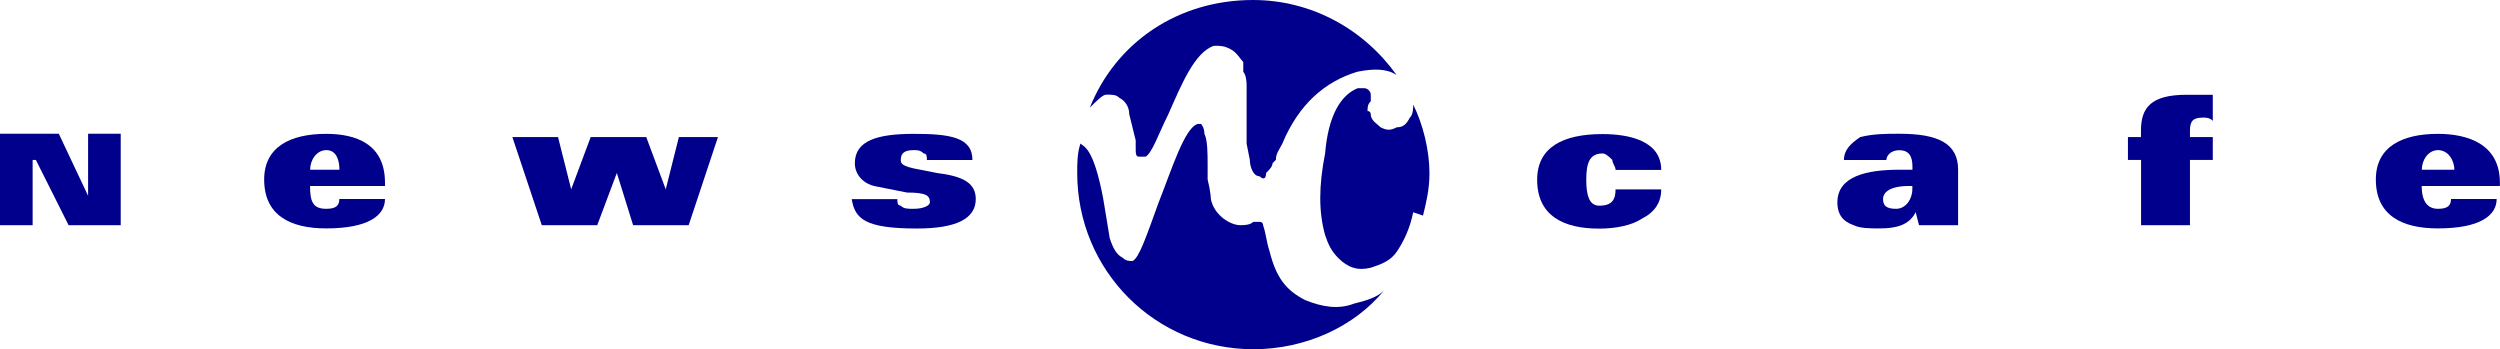
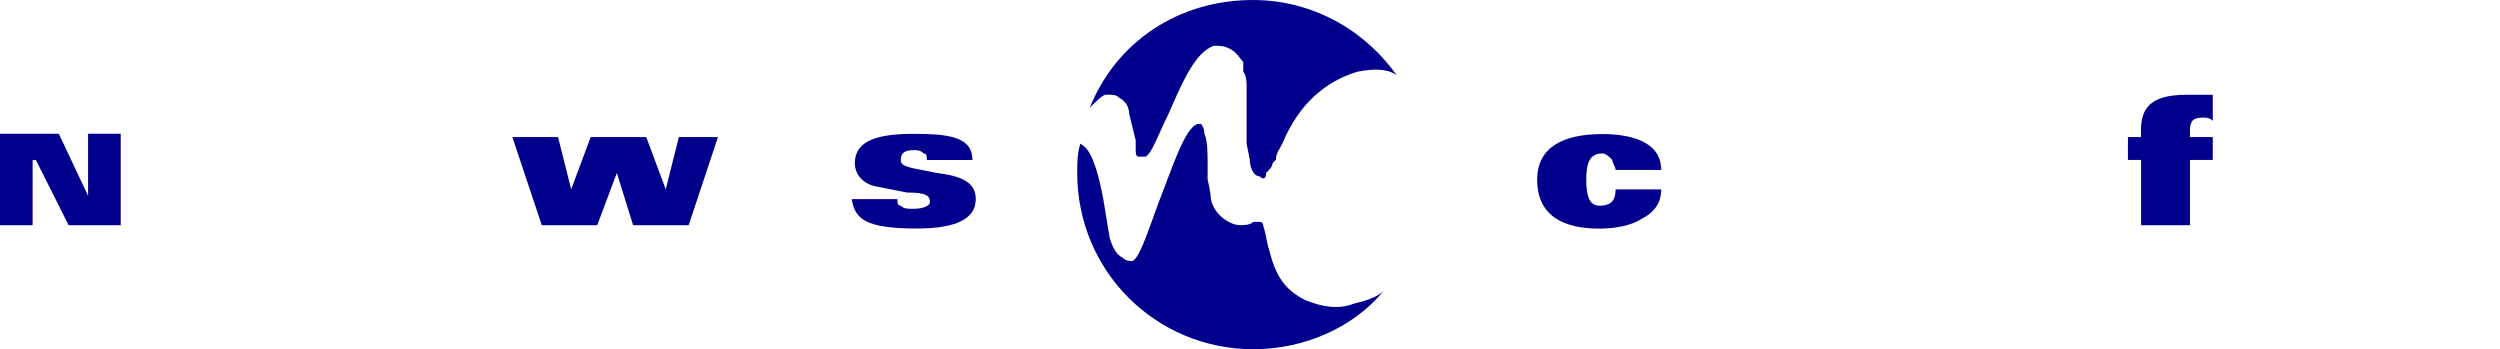
<svg xmlns="http://www.w3.org/2000/svg" id="Laag_1" version="1.1" viewBox="0 0 232.15 32.43">
  <defs>
    <style>
      .st0 {
        fill: #00008d;
      }
    </style>
  </defs>
  <polygon class="st0" points="0 12.42 5.46 12.42 8.18 18.18 8.18 12.42 11.21 12.42 11.21 20.91 6.37 20.91 3.33 14.85 3.03 14.85 3.03 20.91 0 20.91 0 12.42" />
-   <path class="st0" d="M28.79,17.27c0,1.51.3,2.12,1.51,2.12.91,0,1.21-.31,1.21-.91h4.24c0,1.51-1.51,2.73-5.46,2.73-3.33,0-5.76-1.21-5.76-4.54,0-3.03,2.43-4.24,5.76-4.24,2.73,0,5.46.91,5.46,4.54v.3h-6.97ZM31.52,15.76c0-.91-.3-1.82-1.21-1.82s-1.51.91-1.51,1.82h2.73Z" />
  <polygon class="st0" points="58.79 20.91 57.28 16.06 55.46 20.91 50.31 20.91 47.58 12.73 51.82 12.73 53.04 17.58 54.85 12.73 60.01 12.73 61.82 17.58 63.04 12.73 66.67 12.73 63.95 20.91 58.79 20.91" />
  <path class="st0" d="M86.07,14.85c0-.3,0-.6-.3-.6-.3-.31-.61-.31-.91-.31-.91,0-1.21.31-1.21.91,0,.3,0,.6,1.82.91l1.51.3c2.42.3,3.63.91,3.63,2.43,0,1.82-1.82,2.73-5.46,2.73-4.85,0-5.76-.91-6.06-2.73h4.24c0,.3,0,.6.3.6.3.3.61.3,1.21.3.91,0,1.51-.3,1.51-.6,0-.61-.3-.91-2.12-.91l-3.03-.6c-1.21-.3-1.82-1.21-1.82-2.12,0-2.12,2.12-2.73,5.46-2.73s5.46.3,5.46,2.43h-4.24Z" />
  <path class="st0" d="M150.02,15.76c0-.3-.3-.6-.3-.91-.3-.3-.61-.6-.91-.6-1.21,0-1.51.91-1.51,2.43s.3,2.42,1.21,2.42c1.21,0,1.51-.6,1.51-1.51h4.24c0,1.21-.6,2.12-1.82,2.73-.91.61-2.43.91-3.94.91-3.34,0-5.76-1.21-5.76-4.54,0-3.03,2.42-4.24,6.06-4.24,2.43,0,5.46.6,5.46,3.33h-4.24Z" />
-   <path class="st0" d="M171.23,14.85c0-.91.6-1.51,1.51-2.12,1.21-.31,2.42-.31,3.63-.31,3.64,0,5.46.91,5.46,3.34v5.15h-3.63l-.31-1.21c-.6,1.21-1.82,1.51-3.33,1.51-.91,0-1.82,0-2.43-.3-.91-.31-1.51-.91-1.51-2.12,0-2.43,2.73-3.03,5.76-3.03h1.21v-.3c0-.91-.3-1.51-1.21-1.51s-1.21.6-1.21.91h-3.94ZM177.29,17.27c-1.82,0-2.43.6-2.43,1.21s.3.91,1.21.91,1.51-.91,1.51-1.82v-.3h-.3Z" />
  <path class="st0" d="M198.81,14.85h-1.21v-2.12h1.21v-.6c0-2.12.91-3.33,4.24-3.33h2.43v2.42c-.3-.3-.61-.3-.91-.3-.91,0-1.21.3-1.21,1.21v.6h2.12v2.12h-2.12v6.06h-4.54v-6.06Z" />
-   <path class="st0" d="M224.88,17.27c0,1.51.6,2.12,1.51,2.12s1.21-.31,1.21-.91h4.24c0,1.51-1.51,2.73-5.46,2.73-3.34,0-5.76-1.21-5.76-4.54,0-3.03,2.42-4.24,5.76-4.24,2.73,0,5.76.91,5.76,4.54v.3h-7.27ZM227.91,15.76c0-.91-.6-1.82-1.51-1.82s-1.51.91-1.51,1.82h3.03Z" />
-   <path class="st0" d="M130.92,10.91c-.3.6-.6.91-1.21.91-.6.3-.91.3-1.51,0-.3-.31-.91-.61-.91-1.21,0,0,0-.3-.3-.3,0-.31,0-.61.3-.91v-.61c0-.3-.3-.6-.6-.6h-.61c-1.51.6-2.73,2.43-3.03,6.06-.6,3.03-.6,5.46,0,7.58.3.91.61,1.51,1.21,2.12.91.91,1.82,1.21,3.03.91.91-.3,1.82-.6,2.43-1.51.61-.91,1.21-2.12,1.51-3.64l.91.31c.3-1.21.6-2.43.6-3.94,0-2.12-.6-4.55-1.51-6.37,0,.3,0,.91-.3,1.21" />
  <path class="st0" d="M102.74,8.79c.6,0,.91,0,1.21.3.6.3.91.91.91,1.51l.6,2.43v.61c0,.6,0,.91.3.91h.61c.6-.3,1.21-2.12,2.12-3.94,1.21-2.73,2.43-5.76,4.24-6.36.61,0,.91,0,1.51.3.61.3.91.91,1.21,1.21v.91c.31.31.31,1.21.31,1.21v5.46l.3,1.51c0,.61.3,1.52.91,1.52.3.3.6.3.6-.31.3-.3.6-.6.6-.91l.31-.31c0-.6.3-.91.6-1.51,1.51-3.63,3.94-5.76,6.97-6.67,1.51-.3,2.73-.3,3.64.31-3.03-4.24-7.88-6.97-13.34-6.97-6.97,0-12.73,3.94-15.15,10,.6-.61,1.21-1.21,1.51-1.21" />
  <path class="st0" d="M125.77,28.18c-1.51.6-3.03.3-4.54-.3-1.82-.91-2.73-2.12-3.34-4.55-.3-.91-.3-1.51-.6-2.42,0-.31-.3-.31-.3-.31h-.61c-.3.31-.91.31-1.21.31-.91,0-2.43-.91-2.73-2.43,0,0,0-.61-.3-1.82v-1.21c0-1.21,0-2.43-.3-3.03,0-.6-.31-.91-.31-.91h-.3c-1.21.3-2.43,4.24-3.63,7.27-1.21,3.34-1.82,5.15-2.43,5.46-.3,0-.61,0-.91-.3-.6-.3-.91-.91-1.21-1.82l-.6-3.64c-.91-4.85-1.82-4.85-2.12-5.15-.3.91-.3,1.82-.3,2.73,0,9.09,7.27,16.37,16.37,16.37,4.85,0,9.4-2.12,12.12-5.46-.6.61-1.51.91-2.73,1.21" />
</svg>